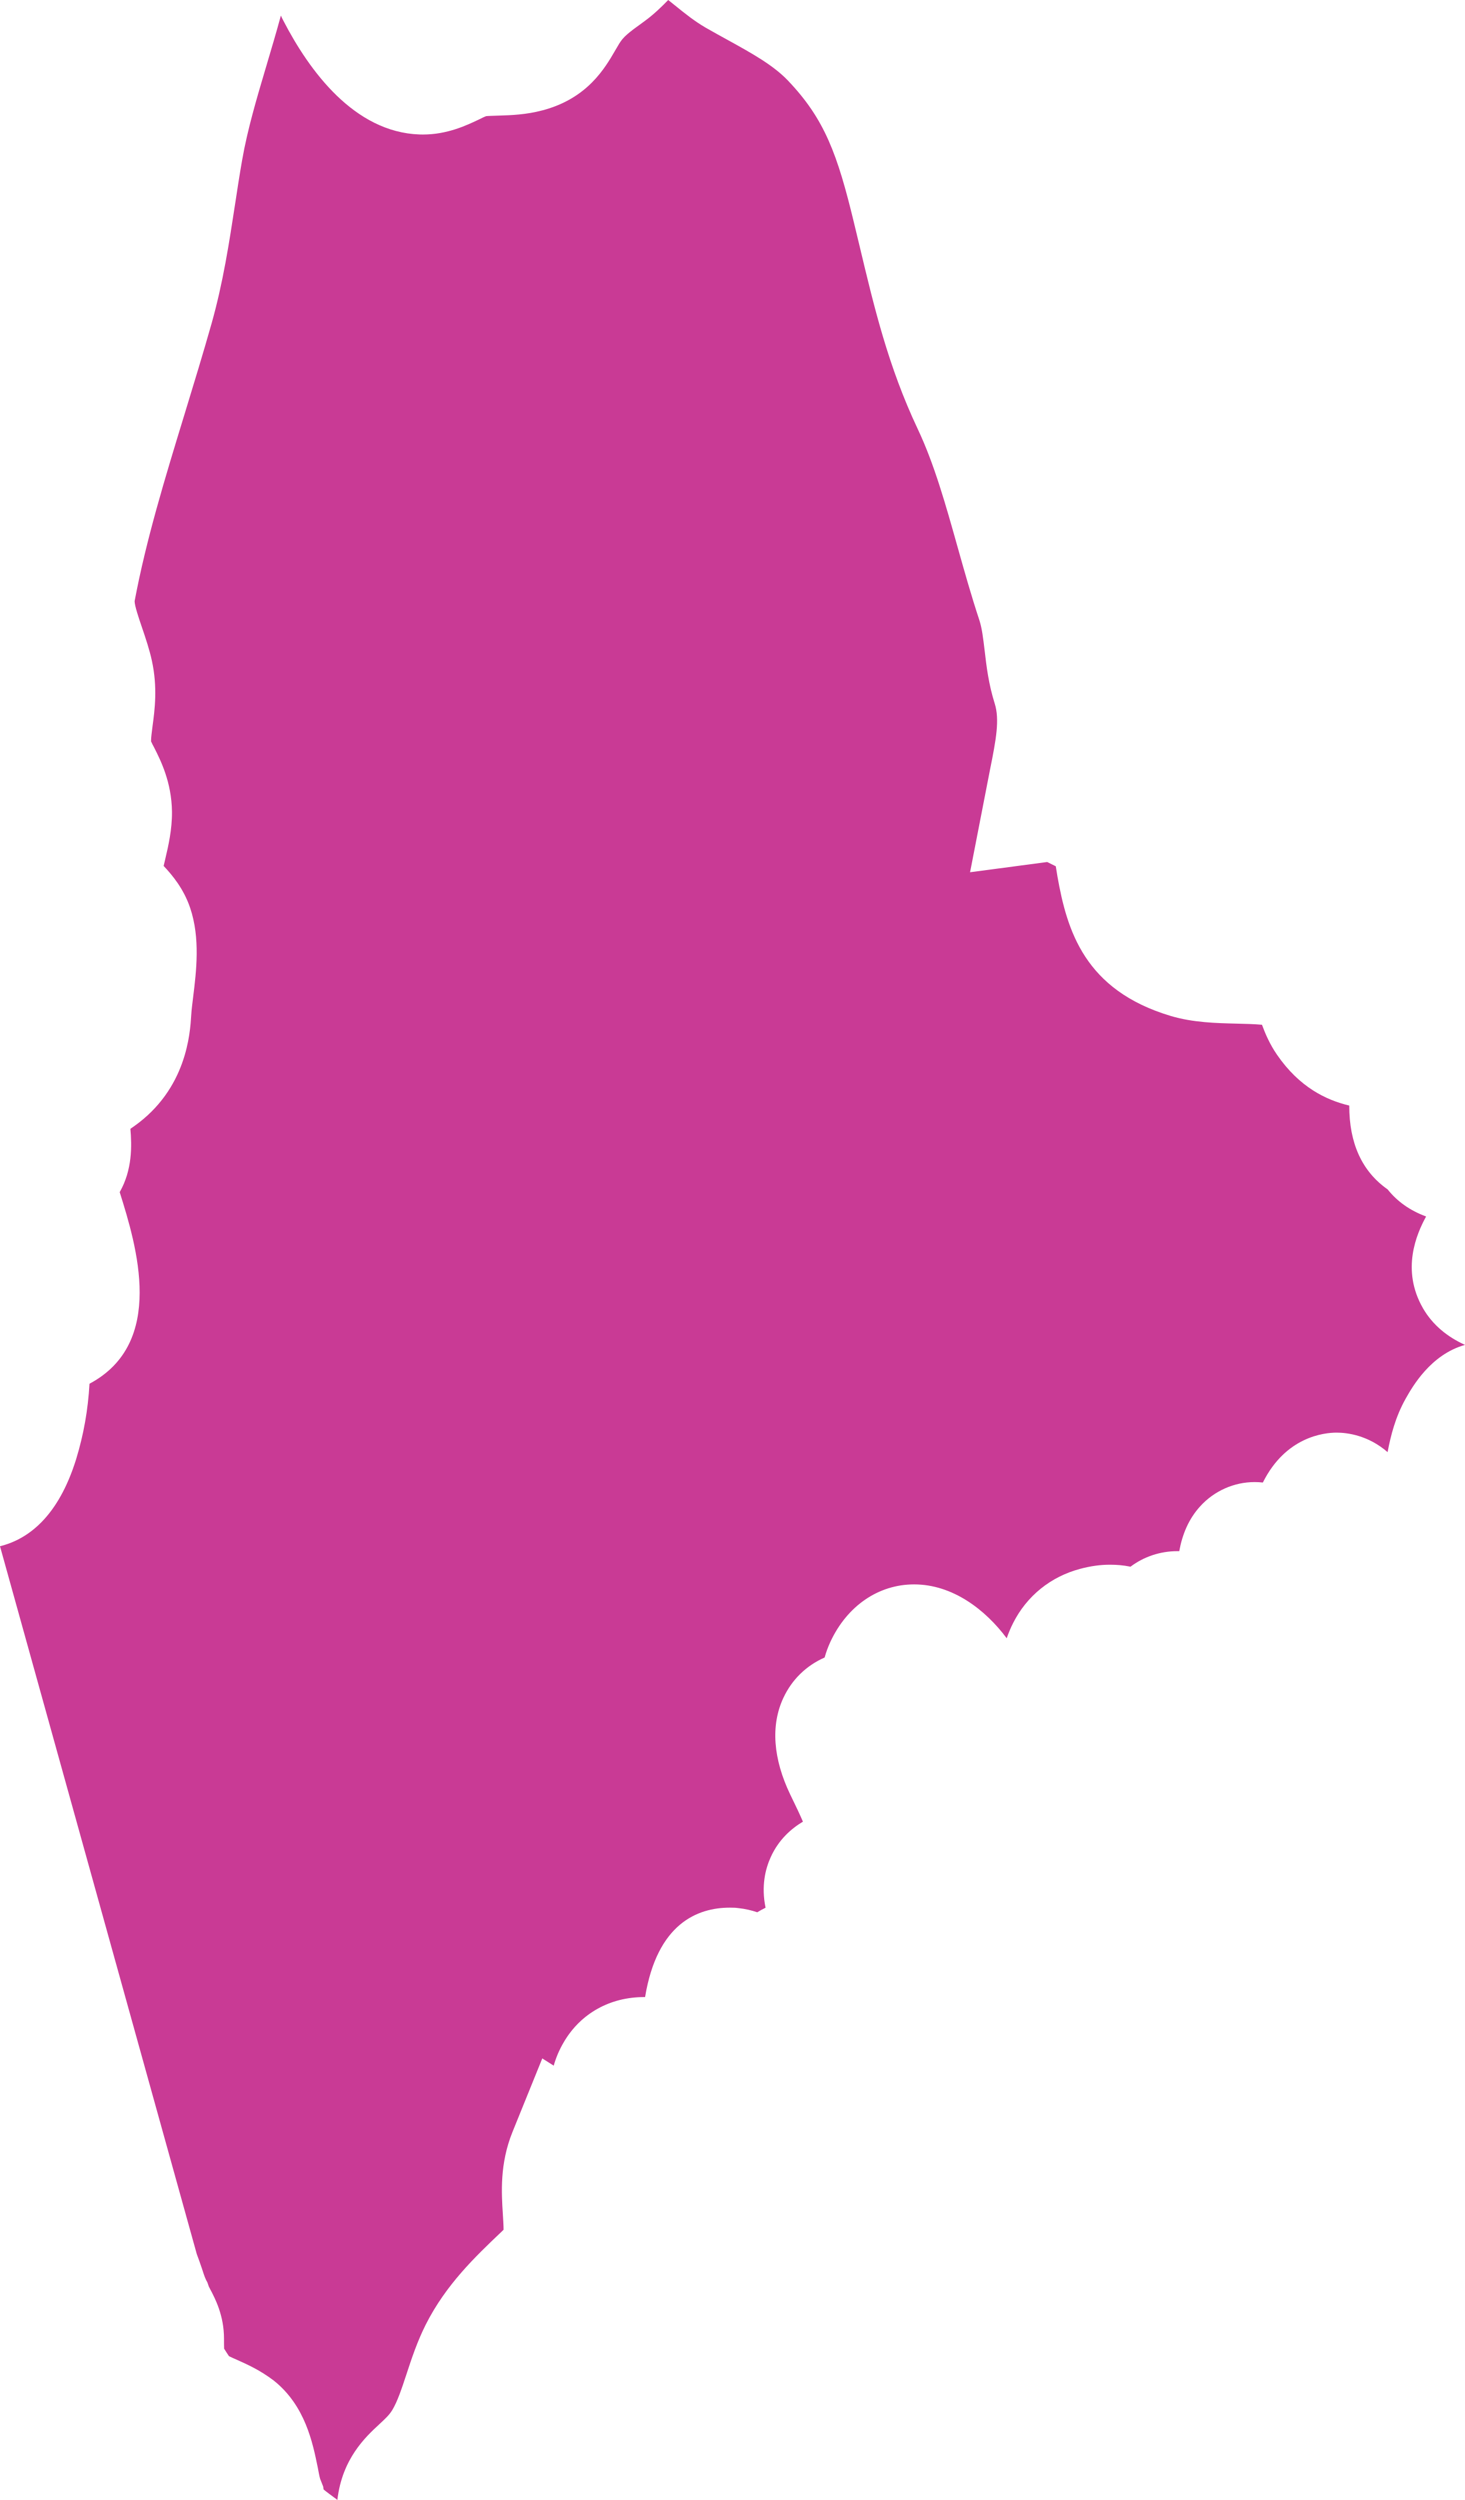
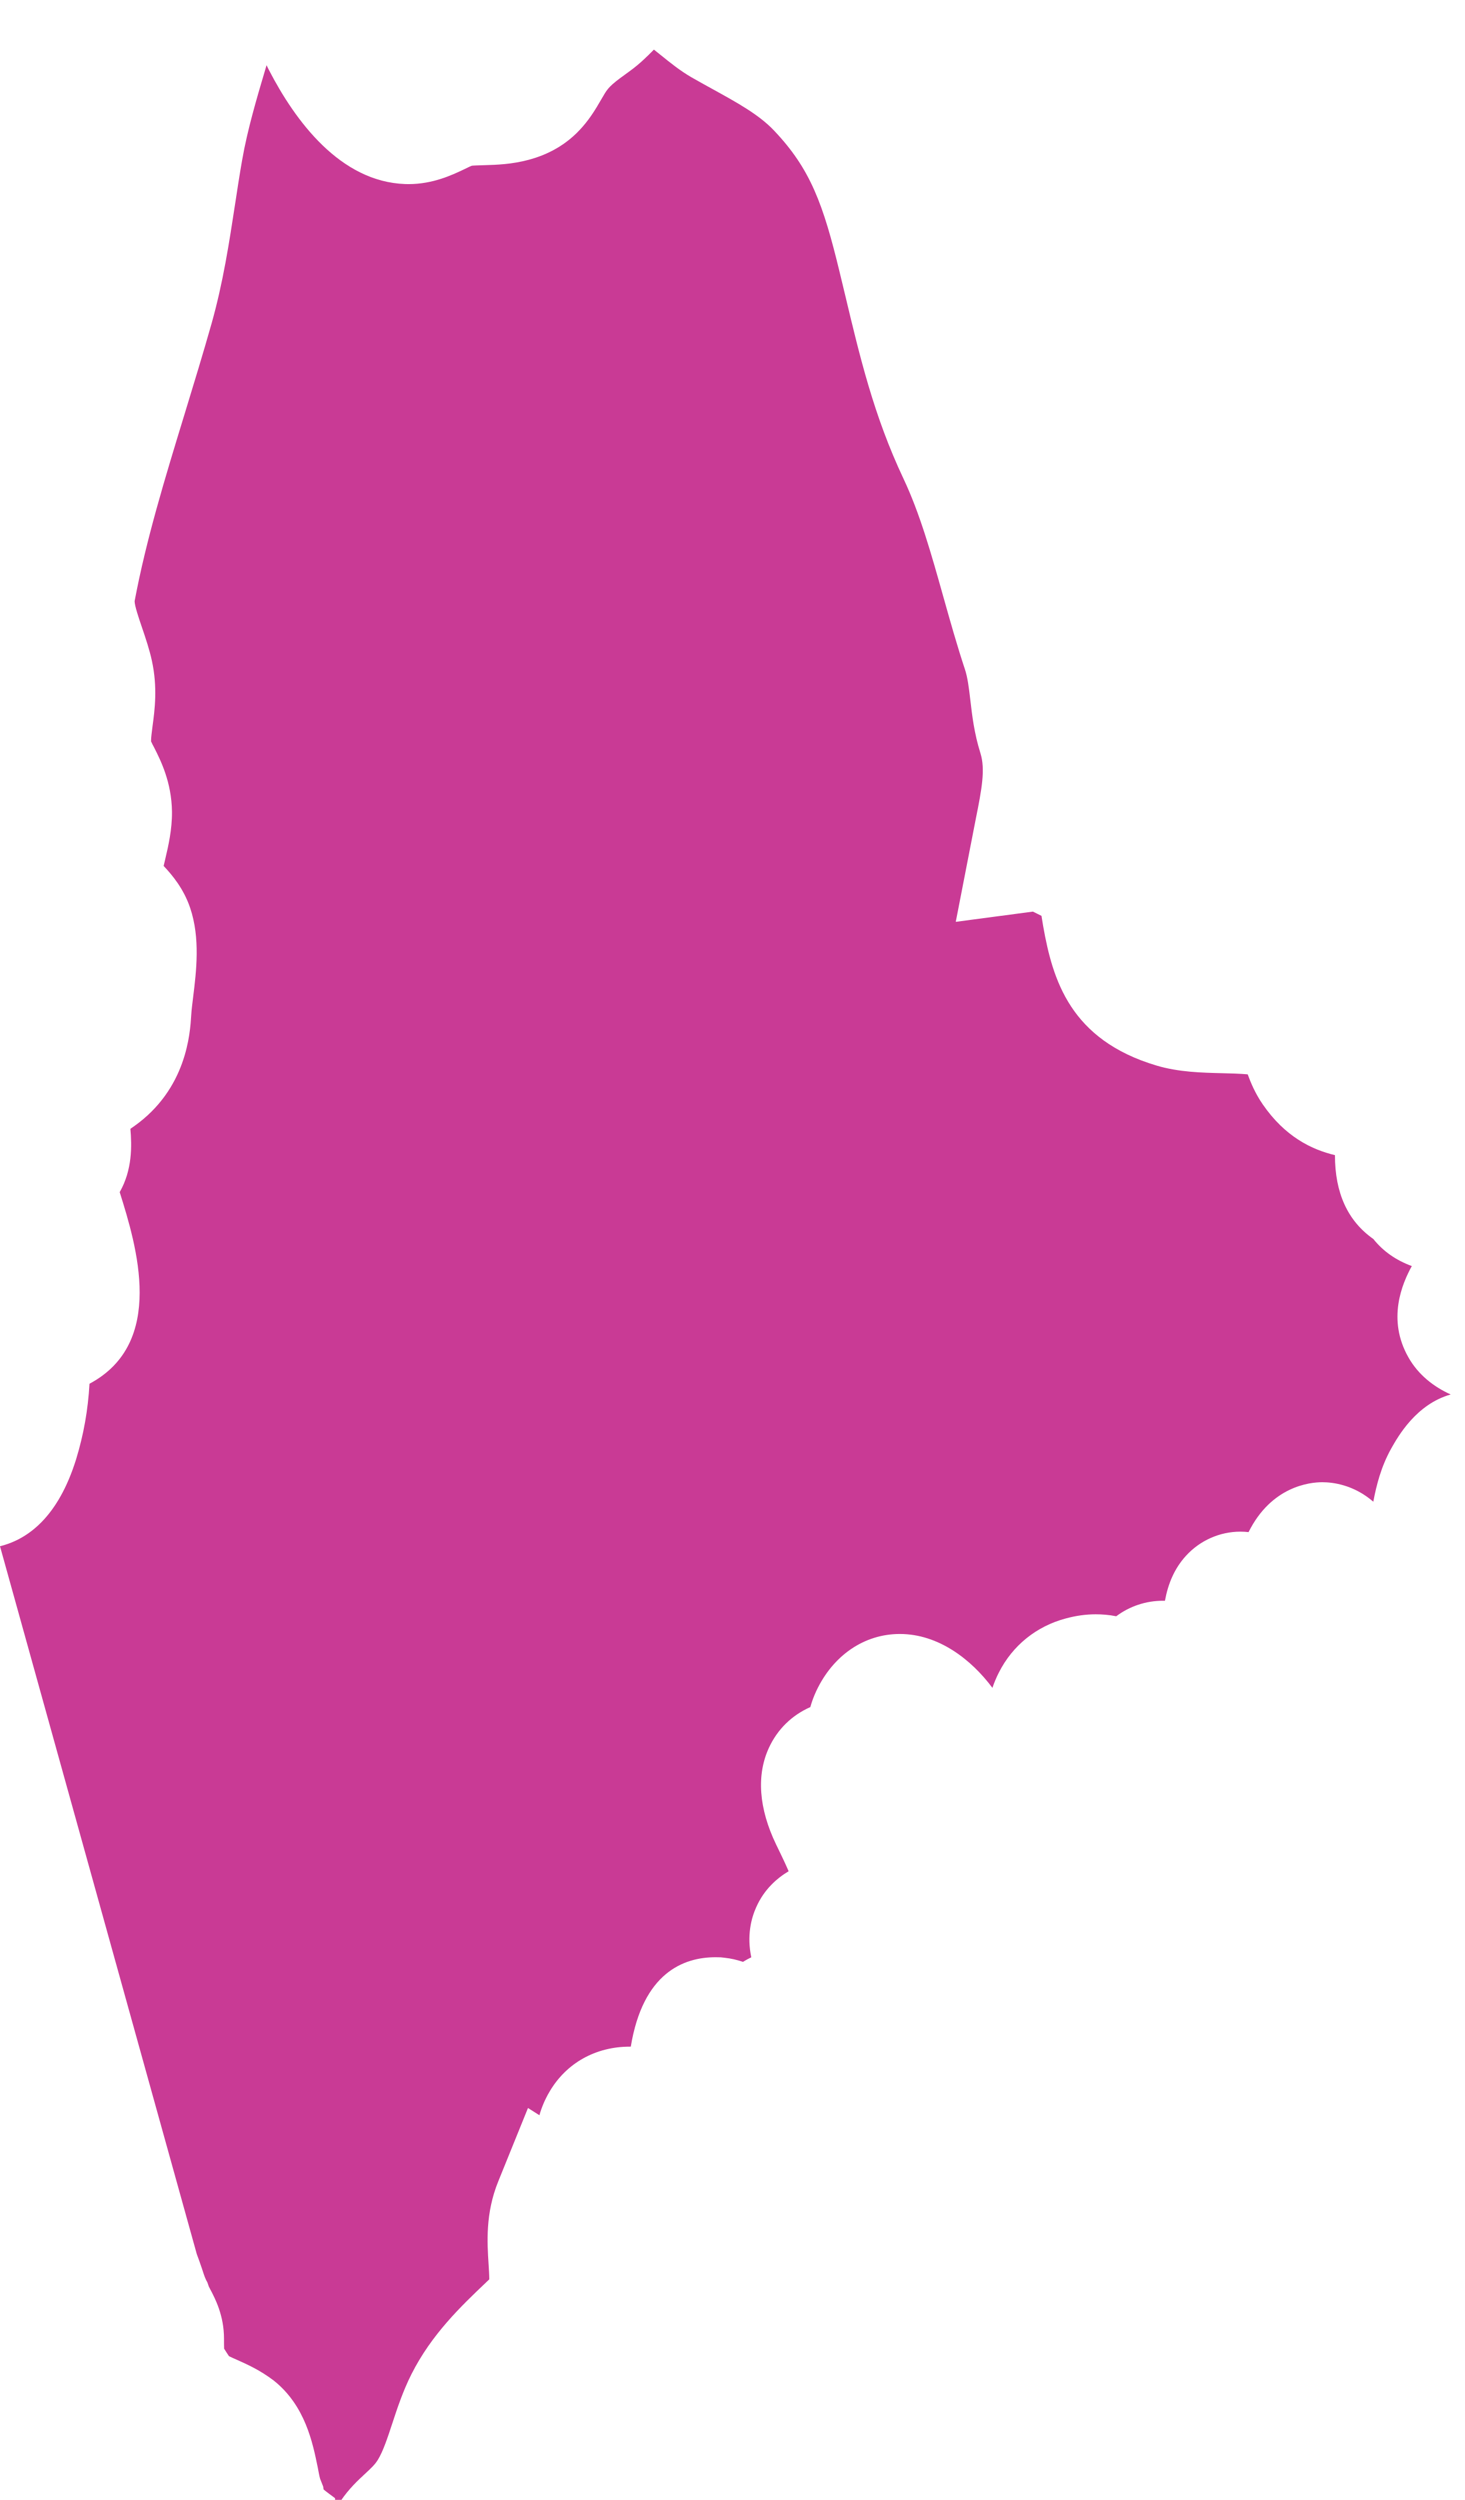
<svg xmlns="http://www.w3.org/2000/svg" version="1.1" id="Layer_1" x="0px" y="0px" width="158.311px" height="270px" viewBox="0 0 158.311 270" enable-background="new 0 0 158.311 270" xml:space="preserve">
-   <path display="none" fill="#C93A95" d="M63.731,270.5c-0.096-1.012-0.231-2.051-0.418-3.119c-0.122-1.797-0.069-3.842-0.007-6.005  c0.102-4.01,0.214-8.558-0.683-13.507c-1.039-5.227-2.862-12.748-5.902-20.333c-0.973-2.434-1.735-4.355-2.068-6.348l-0.112-0.676  c-0.037-1.553-0.191-3.627-0.979-5.979c-1.075-3.212-2.704-5.421-3.782-6.889c-0.947-2.173-2.002-4.287-3.061-6.381  c-1.365-2.714-2.661-5.282-3.324-7.495l-0.234-0.709c-2.114-5.823-5.29-10.206-8.092-14.074c-1.012-1.392-2.038-2.796-2.978-4.29  c-0.128-0.916-0.128-2.753-0.128-3.904v-9.144c0-1.392-0.066-2.78-0.148-4.172c-0.083-1.514-0.168-3.086-0.033-3.897l0.181-1.108  c0,0,0.033-2.463,0.063-3.133c0.129-3.086,0.304-7.23-1.21-11.663c-0.419-1.629-0.857-3.268-1.303-4.917  c-2.331-8.59-4.336-16.013-2.242-22.285l0.271-0.805l0.168-0.831c0.116-0.587,0.284-1.128,0.432-1.675  c0.613-2.133,1.54-5.368,1.54-9.549c0-0.524-0.026-1.174,0-1.811l0.271-0.801c0.817-1.378,1.741-2.984,2.45-5.088l0.703-2.09v-1.487  c0.283-1.58,0.574-3.281,0.574-5.302c0-6.002-2.206-10.454-3.673-13.398c-0.857-1.701-1.761-3.234-2.668-4.742  c-0.762-1.266-1.553-2.585-1.797-3.294c0,0,0.036-0.844,0.056-1.224c0.046-0.89,0.083-1.741,0.083-2.496  c0-7.462-2.259-12.656-4.069-16.824L21.15,37.99c-0.653-1.649-0.762-4.237-0.904-7.512c-0.082-1.89-0.168-3.789-0.366-5.672  c0,0-0.25-2.371-0.336-3.182l9.319-2.068c7.126-1.56,14.242-3.1,21.361-4.63c15.027-3.245,30.054-6.483,45.012-9.968  C98.749,4.141,102.346,3.58,105.954,3c4.228-0.669,8.731-1.392,13.332-2.5c0.102,0.148,0.386,0.534,0.432,0.587  c-0.805,1.447-1.695,3.337-2.302,5.78c-1.447,5.032-2.602,11.548,0.297,19.06c0.304,1.032,0.659,2.011,1.019,2.921v4.729  c0,8.369-6.063,17.417-12.744,25.994c-0.35,0.208-0.723,0.393-1.079,0.587c-2.717,1.467-7.255,3.924-10.442,9.15  c-5.396,9.002-2.83,18.024-1.297,23.413c0.264,0.914,0.527,1.804,0.723,2.685c0.695,3.07,1.662,5.665,2.513,7.947  c0.663,1.754,1.224,3.268,1.5,4.531c0.613,2.866-0.877,7.99-2.196,12.508c-0.748,2.588-1.464,5.108-1.991,7.502  c-1.632,7.551,0.89,13.203,2.249,16.244c0.237,0.527,0.541,1.038,0.689,1.662c0.181,1.418-0.703,5.632-1.174,7.9l-0.528,2.572  c-0.136,0.702-0.445,1.404-0.702,2.127c-1.365,3.802-3.647,10.173-1.055,17.479c1.144,3.249,2.911,5.633,4.309,7.278  c-1.101,2.717-2.75,6.803-2.68,11.831c0.096,5.6,1.958,9.956,3.313,13.145c0.583,1.349,1.184,2.747,1.3,3.512  c0.264,1.801-0.367,3.983-1.412,7.387c-1.609,5.236-3.802,12.398-1.823,21.078c1.322,5.823,3.914,10.852,6.206,15.29  c1.147,2.236,2.262,4.396,3.011,6.279C89.406,265.132,74.699,268.219,63.731,270.5" />
  <path display="none" fill="#C93A95" d="M26.31,270.5c-1.251-4.314-3.212-8.128-5.005-11.599c-1.538-2.985-2.991-5.804-3.504-8.068  c-0.322-1.415,0.215-3.274,1.18-6.44c1.334-4.332,3.152-10.258,2.085-17.414c-0.56-3.802-1.895-6.927-2.872-9.209  c-0.334-0.781-0.775-1.806-0.954-2.404c0.155-0.474,0.381-0.938,0.566-1.415c0.971-2.375,2.288-5.625,2.377-9.713  c0.172-6.7-2.86-11.067-4.963-13.576c0.536-1.496,1.197-3.343,1.614-5.497l0.405-1.973c1.001-4.764,2.241-10.695,1.18-16.522  c-0.554-3.069-1.632-5.485-2.348-7.082c-0.077-0.173-0.155-0.337-0.226-0.507c0.322-1.337,0.733-2.729,1.15-4.156  c1.901-6.527,4.26-14.648,2.401-23.265c-0.62-2.875-1.538-5.321-2.342-7.481c-0.489-1.311-1.013-2.619-1.329-4.001  c-0.262-1.192-0.62-2.467-0.989-3.754c-0.14-0.506-0.319-1.124-0.471-1.71c2.127-1.171,4.963-2.908,7.389-6.003  c8.89-11.342,17.107-23.924,17.107-39.043v-5.679c0-3.229-1.013-5.786-1.609-7.317c-0.101-0.256-0.227-0.53-0.31-0.831l-0.208-0.706  l-0.411-1.111c0.012,0,0.036-0.489,0.488-2.062l0.221-0.378c0.518-0.849,1.042-1.746,1.591-2.836  c3.003-5.95,1.639-11.211,0.989-13.729l-0.191-0.697c-0.596-2.118-1.454-3.891-2.335-5.375c2.8-2.58,5.362-5.822,7.079-9.85  c2.252-5.271,2.324-10.347,2.383-14.423c0-0.372,0.012-0.745,0.018-1.111c0.959-0.322,1.889-0.733,2.794-1.216  c1.025-0.56,1.907-1.188,2.681-1.847l39.035,140.36l0.25,0.629c0.28,0.697,0.519,1.414,0.751,2.111  c0.519,1.525,1.049,2.988,1.627,4.291c0.346,0.908,0.751,1.748,1.168,2.557c0.047,2.341,0.262,5.201,1.305,8.326l0.268,0.808  l0.382,0.763c0.978,1.951,2.396,4.105,3.896,6.382l0.691,1.055l1.186,1.311c3.164,3.144,6.656,4.687,9.194,5.815  c0.125,0.054,0.25,0.11,0.363,0.158c0.173,0.727,0.34,1.57,0.471,2.178c0.298,1.489,0.626,3.137,1.15,4.791  c1.662,8.529,7.782,12.983,11.506,15.706c0.739,0.536,1.502,1.079,2.223,1.684c3.754,3.209,8.229,4.412,12.007,5.282  c0.035,2.735,0.023,5.134-0.411,7.252c-0.197,1.004-0.411,1.939-0.632,2.842c-0.507,0.391-1.007,0.787-1.525,1.177  c-2.473,1.922-5.273,4.108-6.764,5.047l-0.583,0.366l-0.543,0.433c-4.129,3.307-7.049,6.853-9.61,9.983  c-1.24,1.502-2.432,2.988-3.778,4.338c-1.562,1.567-3.17,3.104-4.761,4.647c-3.277,3.161-6.668,6.427-9.683,9.826l-0.411,0.479  c-0.298,0.372-0.661,0.738-0.989,1.027l-1.144-0.098l-1.854,0.873C89.566,255.38,71.482,260.421,26.31,270.5" />
-   <path fill="#C93A95" d="M36.161,269.784c-0.386-0.286-0.88-0.643-1.194-0.908l-0.042-0.307l-0.33-0.835  c-0.089-0.297-0.164-0.758-0.26-1.239c-0.542-2.66-1.353-6.682-4.758-9.384c-1.487-1.128-2.846-1.731-3.937-2.221  c-0.283-0.122-0.634-0.279-0.897-0.408c-0.201-0.301-0.375-0.569-0.525-0.813c-0.011-0.293-0.011-0.72-0.011-1.064  c0-2.531-0.965-4.354-1.48-5.331l-0.169-0.328l-0.145-0.426l-0.146-0.272c-0.176-0.36-0.297-0.789-0.447-1.229  c-0.176-0.513-0.354-1.043-0.555-1.561L0,167.004c3-0.743,6.279-3.135,8.227-9.401c0.812-2.657,1.287-5.335,1.444-8.151  c8.281-4.411,5.084-14.904,3.264-20.694c1.38-2.417,1.313-5.044,1.155-6.839c0.124-0.082,0.25-0.172,0.382-0.265  c5.717-4.042,6.076-10.074,6.195-12.055c0.032-0.561,0.119-1.201,0.201-1.876c0.349-2.842,0.786-6.382-0.319-9.664  c-0.714-2.108-1.965-3.575-2.866-4.533c0.058-0.25,0.126-0.529,0.178-0.757c0.33-1.409,0.74-3.163,0.723-5.101  c-0.042-3.207-1.226-5.545-1.931-6.938c-0.113-0.222-0.236-0.433-0.332-0.662c0-0.401,0.079-0.988,0.164-1.644  c0.235-1.76,0.557-4.165-0.072-7.061c-0.256-1.176-0.658-2.388-1.081-3.625c-0.314-0.918-0.789-2.313-0.785-2.811  c1.251-6.659,3.289-13.308,5.444-20.351c0.979-3.203,1.958-6.41,2.868-9.62c1.247-4.422,1.905-8.726,2.542-12.888  c0.243-1.583,0.482-3.179,0.765-4.779c0.58-3.322,1.58-6.686,2.641-10.253c0.529-1.787,1.063-3.568,1.545-5.355  c0.082,0.187,0.171,0.365,0.262,0.539c2.842,5.492,7.686,12.051,14.708,12.303l0.367,0.007c2.653,0,4.727-0.988,6.099-1.641  c0.251-0.122,0.496-0.251,0.744-0.344c0.108-0.021,0.855-0.044,1.4-0.061c1.302-0.039,2.922-0.093,4.727-0.575  c4.825-1.285,6.707-4.54,7.834-6.484l0.412-0.698c0.461-0.75,0.921-1.129,2.716-2.419c1.034-0.75,1.858-1.563,2.587-2.306  c0.275,0.215,0.541,0.432,0.761,0.608c1.016,0.822,2.063,1.665,3.271,2.37c0.789,0.451,1.55,0.871,2.317,1.293  c2.682,1.477,4.992,2.753,6.605,4.444c3.945,4.142,5.331,7.921,7.125,15.361l0.58,2.409c1.603,6.726,3.11,13.074,6.298,19.832  c1.791,3.784,3.02,8.16,4.322,12.793c0.747,2.657,1.49,5.287,2.328,7.818c0.293,0.869,0.426,1.981,0.58,3.268  c0.198,1.719,0.426,3.667,1.1,5.802c0.534,1.723,0.157,3.821-0.507,7.103l-2.161,11.105l8.337-1.105  c0.088,0.042,0.667,0.332,0.926,0.46l0.182,1.116c1.033,5.809,2.918,12.266,12.239,15.05c2.416,0.719,4.915,0.775,7.129,0.829  c0.817,0.017,1.906,0.047,2.733,0.122c0.342,0.929,0.82,2.074,1.631,3.249c2.401,3.482,5.271,4.877,7.799,5.478  c-0.007,4.086,1.383,7.118,4.147,9.056c1.047,1.314,2.437,2.294,4.158,2.924c-1.037,1.887-2.713,5.758-0.353,9.885  c1.067,1.869,2.719,3.156,4.556,3.984c-3.732,1.048-5.698,4.545-6.421,5.824c-1.109,1.98-1.609,3.997-1.944,5.758  c-2.112-1.832-4.374-2.105-5.509-2.105c-1.351,0-5.498,0.434-7.97,5.389c-0.294-0.033-0.594-0.05-0.887-0.05  c-2.228,0-4.371,0.954-5.88,2.612c-1.256,1.378-1.934,3.029-2.269,4.854c-0.07,0-0.14-0.003-0.21-0.003  c-1.85,0-3.62,0.597-5.055,1.677c-0.793-0.162-1.55-0.214-2.228-0.214c-1.026,0-2.115,0.149-3.226,0.45  c-3.17,0.843-5.743,2.917-7.22,5.826c-0.279,0.543-0.51,1.105-0.705,1.669c-2.287-3.07-5.83-5.819-10.006-5.819  c-3.847,0-7.223,2.31-9.034,6.174c-0.272,0.587-0.482,1.162-0.636,1.723c-1.986,0.873-3.547,2.392-4.469,4.383  c-1.368,2.95-1.104,6.563,0.769,10.451l0.342,0.707c0.244,0.504,0.656,1.354,1.013,2.187c-1.274,0.764-2.633,1.95-3.491,3.858  c-0.565,1.248-1.033,3.113-0.545,5.438c-0.314,0.149-0.614,0.319-0.9,0.493c-0.636-0.218-1.303-0.371-2.001-0.446l-0.388-0.044  l-0.572-0.011c-3.484,0-7.848,1.702-9.16,9.658c-0.035,0-0.07,0-0.105,0c-3.683,0-6.843,1.76-8.658,4.832  c-0.523,0.883-0.879,1.745-1.11,2.576l-1.236-0.782l-3.219,7.942c-1.393,3.439-1.19,6.602-1.041,8.909  c0.035,0.534,0.077,1.215,0.077,1.655l-0.269,0.258c-2.796,2.657-5.959,5.67-8.134,9.971c-0.925,1.833-1.54,3.697-2.084,5.353  c-0.506,1.536-0.986,2.991-1.557,3.917c-0.313,0.502-0.685,0.858-1.367,1.49c-1.501,1.386-4.032,3.729-4.55,8.187  C36.358,269.931,36.26,269.854,36.161,269.784" />
+   <path fill="#C93A95" d="M36.161,269.784c-0.386-0.286-0.88-0.643-1.194-0.908l-0.042-0.307l-0.33-0.835  c-0.089-0.297-0.164-0.758-0.26-1.239c-0.542-2.66-1.353-6.682-4.758-9.384c-1.487-1.128-2.846-1.731-3.937-2.221  c-0.283-0.122-0.634-0.279-0.897-0.408c-0.201-0.301-0.375-0.569-0.525-0.813c-0.011-0.293-0.011-0.72-0.011-1.064  c0-2.531-0.965-4.354-1.48-5.331l-0.169-0.328l-0.145-0.426l-0.146-0.272c-0.176-0.36-0.297-0.789-0.447-1.229  c-0.176-0.513-0.354-1.043-0.555-1.561L0,167.004c3-0.743,6.279-3.135,8.227-9.401c0.812-2.657,1.287-5.335,1.444-8.151  c8.281-4.411,5.084-14.904,3.264-20.694c1.38-2.417,1.313-5.044,1.155-6.839c0.124-0.082,0.25-0.172,0.382-0.265  c5.717-4.042,6.076-10.074,6.195-12.055c0.032-0.561,0.119-1.201,0.201-1.876c0.349-2.842,0.786-6.382-0.319-9.664  c-0.714-2.108-1.965-3.575-2.866-4.533c0.058-0.25,0.126-0.529,0.178-0.757c0.33-1.409,0.74-3.163,0.723-5.101  c-0.042-3.207-1.226-5.545-1.931-6.938c-0.113-0.222-0.236-0.433-0.332-0.662c0-0.401,0.079-0.988,0.164-1.644  c0.235-1.76,0.557-4.165-0.072-7.061c-0.256-1.176-0.658-2.388-1.081-3.625c-0.314-0.918-0.789-2.313-0.785-2.811  c1.251-6.659,3.289-13.308,5.444-20.351c0.979-3.203,1.958-6.41,2.868-9.62c1.247-4.422,1.905-8.726,2.542-12.888  c0.243-1.583,0.482-3.179,0.765-4.779c0.58-3.322,1.58-6.686,2.641-10.253c0.082,0.187,0.171,0.365,0.262,0.539c2.842,5.492,7.686,12.051,14.708,12.303l0.367,0.007c2.653,0,4.727-0.988,6.099-1.641  c0.251-0.122,0.496-0.251,0.744-0.344c0.108-0.021,0.855-0.044,1.4-0.061c1.302-0.039,2.922-0.093,4.727-0.575  c4.825-1.285,6.707-4.54,7.834-6.484l0.412-0.698c0.461-0.75,0.921-1.129,2.716-2.419c1.034-0.75,1.858-1.563,2.587-2.306  c0.275,0.215,0.541,0.432,0.761,0.608c1.016,0.822,2.063,1.665,3.271,2.37c0.789,0.451,1.55,0.871,2.317,1.293  c2.682,1.477,4.992,2.753,6.605,4.444c3.945,4.142,5.331,7.921,7.125,15.361l0.58,2.409c1.603,6.726,3.11,13.074,6.298,19.832  c1.791,3.784,3.02,8.16,4.322,12.793c0.747,2.657,1.49,5.287,2.328,7.818c0.293,0.869,0.426,1.981,0.58,3.268  c0.198,1.719,0.426,3.667,1.1,5.802c0.534,1.723,0.157,3.821-0.507,7.103l-2.161,11.105l8.337-1.105  c0.088,0.042,0.667,0.332,0.926,0.46l0.182,1.116c1.033,5.809,2.918,12.266,12.239,15.05c2.416,0.719,4.915,0.775,7.129,0.829  c0.817,0.017,1.906,0.047,2.733,0.122c0.342,0.929,0.82,2.074,1.631,3.249c2.401,3.482,5.271,4.877,7.799,5.478  c-0.007,4.086,1.383,7.118,4.147,9.056c1.047,1.314,2.437,2.294,4.158,2.924c-1.037,1.887-2.713,5.758-0.353,9.885  c1.067,1.869,2.719,3.156,4.556,3.984c-3.732,1.048-5.698,4.545-6.421,5.824c-1.109,1.98-1.609,3.997-1.944,5.758  c-2.112-1.832-4.374-2.105-5.509-2.105c-1.351,0-5.498,0.434-7.97,5.389c-0.294-0.033-0.594-0.05-0.887-0.05  c-2.228,0-4.371,0.954-5.88,2.612c-1.256,1.378-1.934,3.029-2.269,4.854c-0.07,0-0.14-0.003-0.21-0.003  c-1.85,0-3.62,0.597-5.055,1.677c-0.793-0.162-1.55-0.214-2.228-0.214c-1.026,0-2.115,0.149-3.226,0.45  c-3.17,0.843-5.743,2.917-7.22,5.826c-0.279,0.543-0.51,1.105-0.705,1.669c-2.287-3.07-5.83-5.819-10.006-5.819  c-3.847,0-7.223,2.31-9.034,6.174c-0.272,0.587-0.482,1.162-0.636,1.723c-1.986,0.873-3.547,2.392-4.469,4.383  c-1.368,2.95-1.104,6.563,0.769,10.451l0.342,0.707c0.244,0.504,0.656,1.354,1.013,2.187c-1.274,0.764-2.633,1.95-3.491,3.858  c-0.565,1.248-1.033,3.113-0.545,5.438c-0.314,0.149-0.614,0.319-0.9,0.493c-0.636-0.218-1.303-0.371-2.001-0.446l-0.388-0.044  l-0.572-0.011c-3.484,0-7.848,1.702-9.16,9.658c-0.035,0-0.07,0-0.105,0c-3.683,0-6.843,1.76-8.658,4.832  c-0.523,0.883-0.879,1.745-1.11,2.576l-1.236-0.782l-3.219,7.942c-1.393,3.439-1.19,6.602-1.041,8.909  c0.035,0.534,0.077,1.215,0.077,1.655l-0.269,0.258c-2.796,2.657-5.959,5.67-8.134,9.971c-0.925,1.833-1.54,3.697-2.084,5.353  c-0.506,1.536-0.986,2.991-1.557,3.917c-0.313,0.502-0.685,0.858-1.367,1.49c-1.501,1.386-4.032,3.729-4.55,8.187  C36.358,269.931,36.26,269.854,36.161,269.784" />
  <g>
</g>
  <g>
</g>
  <g>
</g>
  <g>
</g>
  <g>
</g>
  <g>
</g>
</svg>